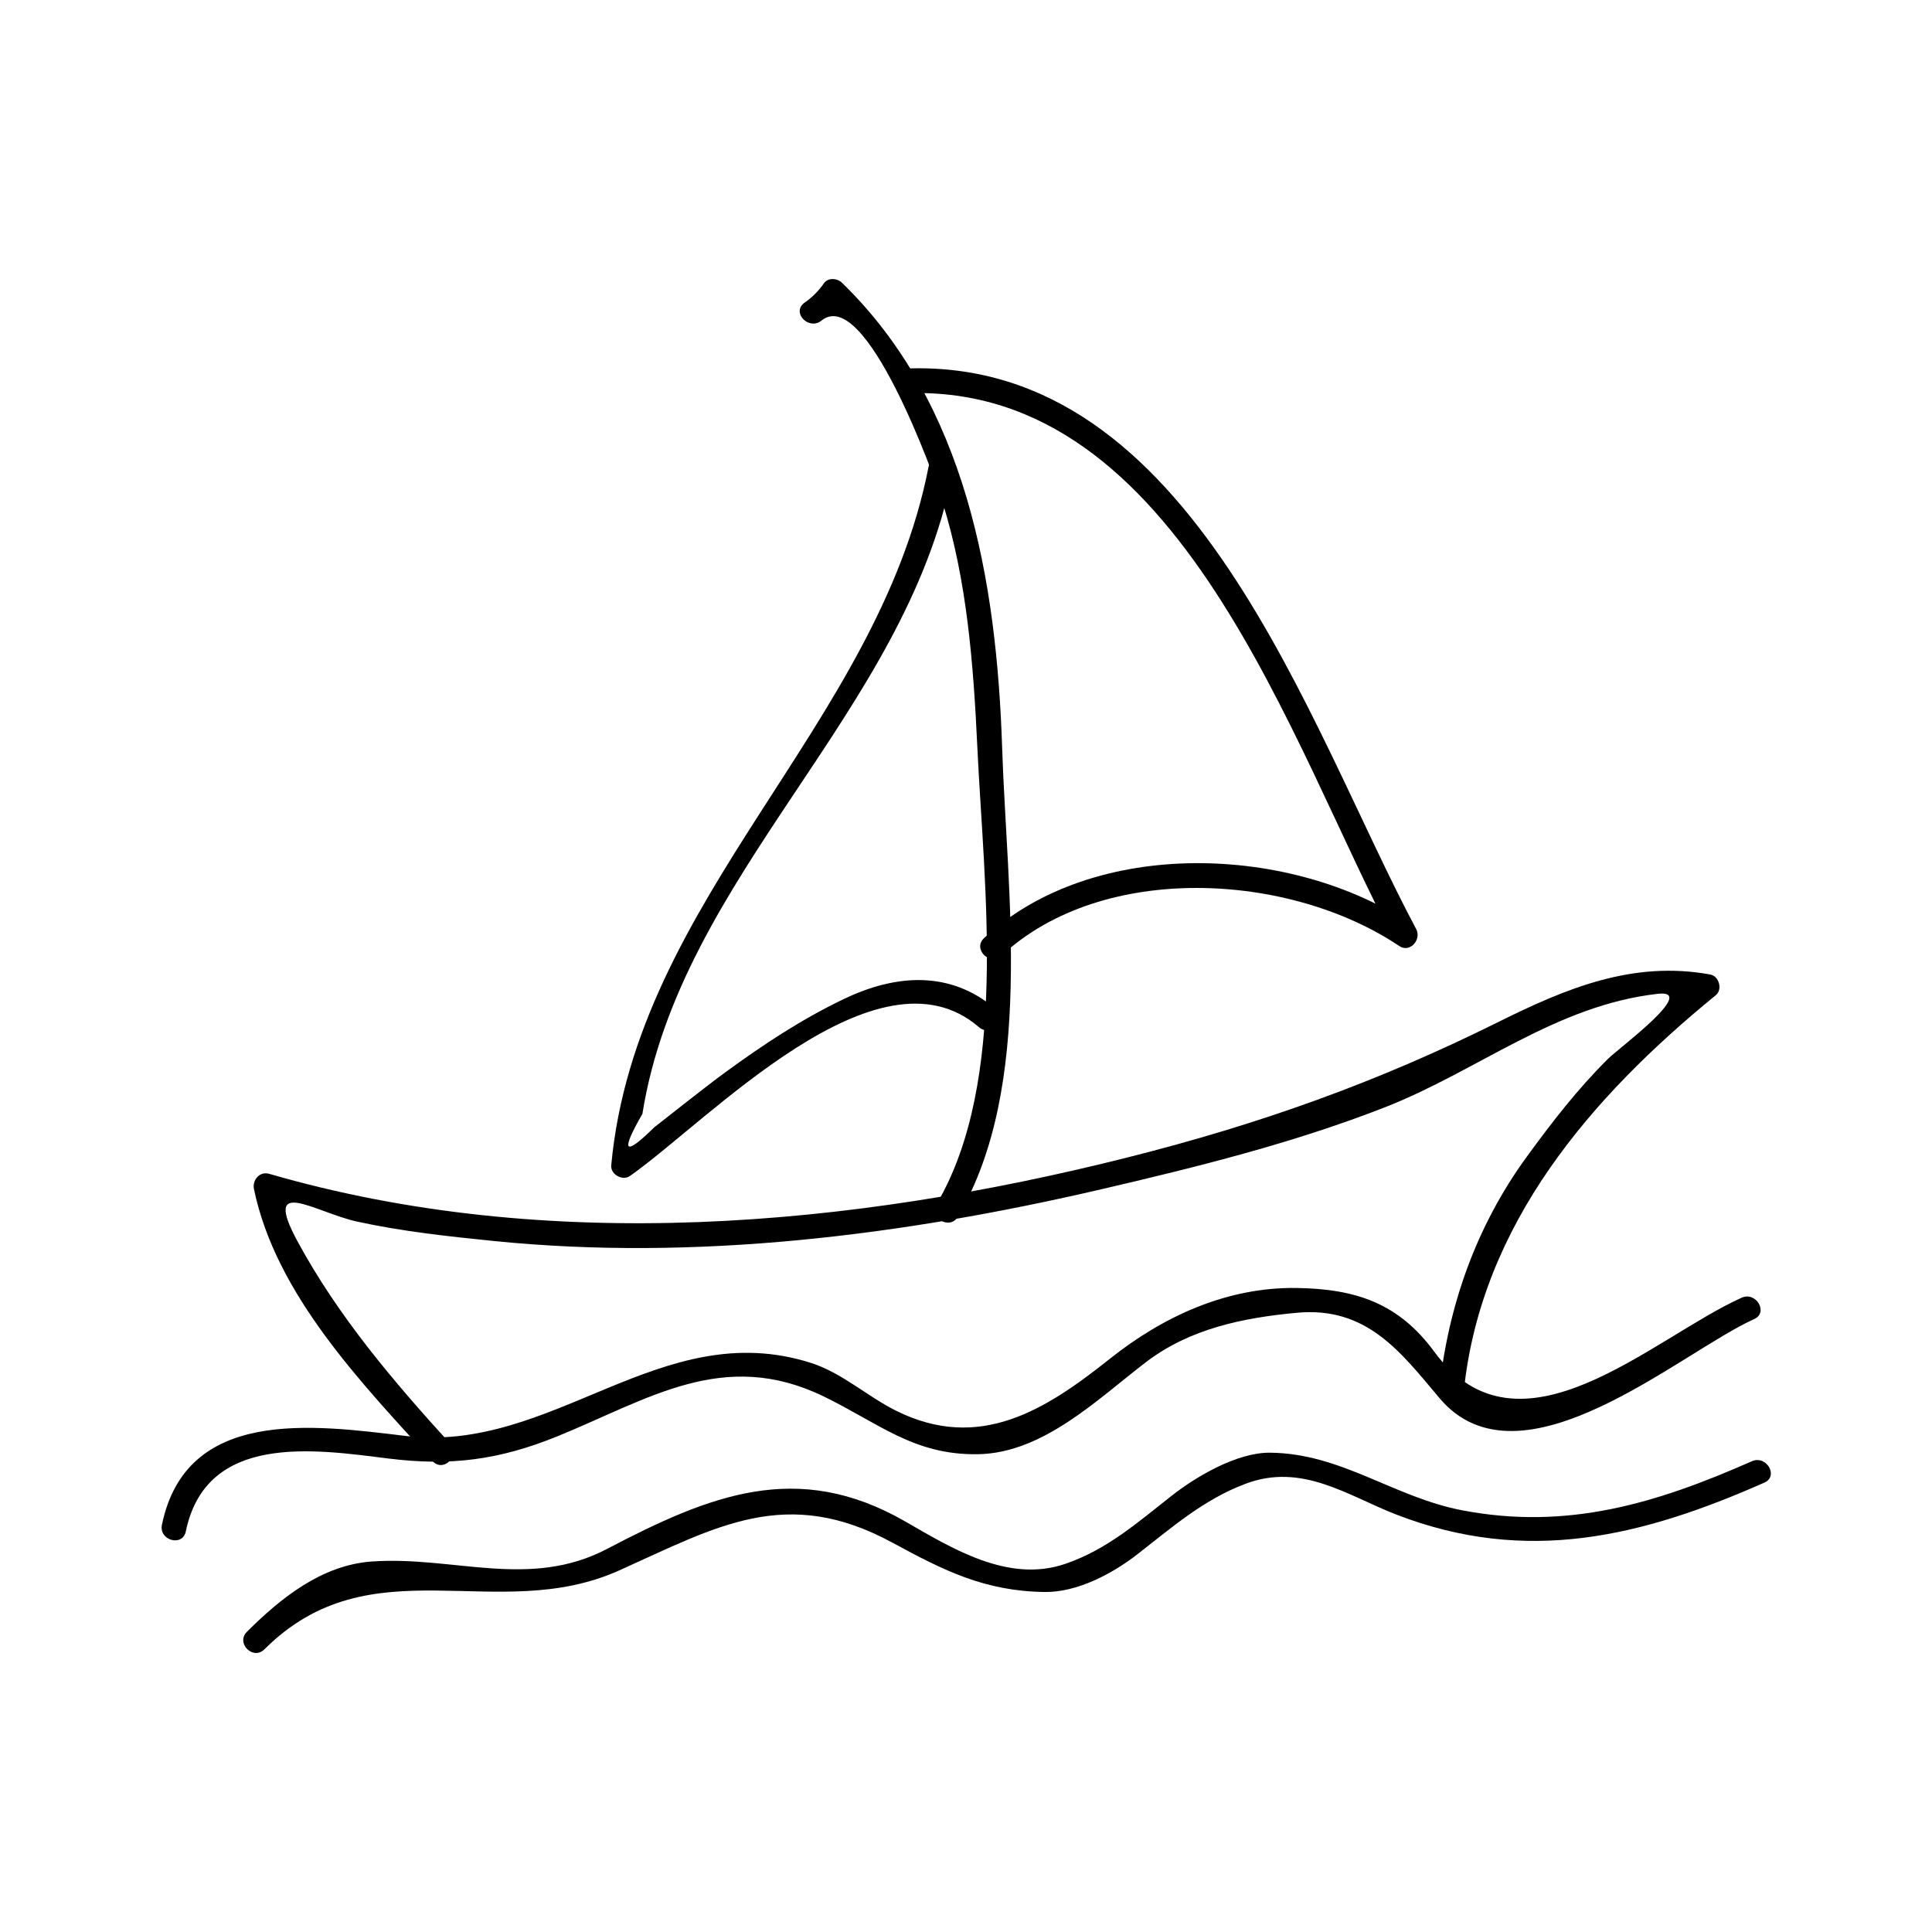
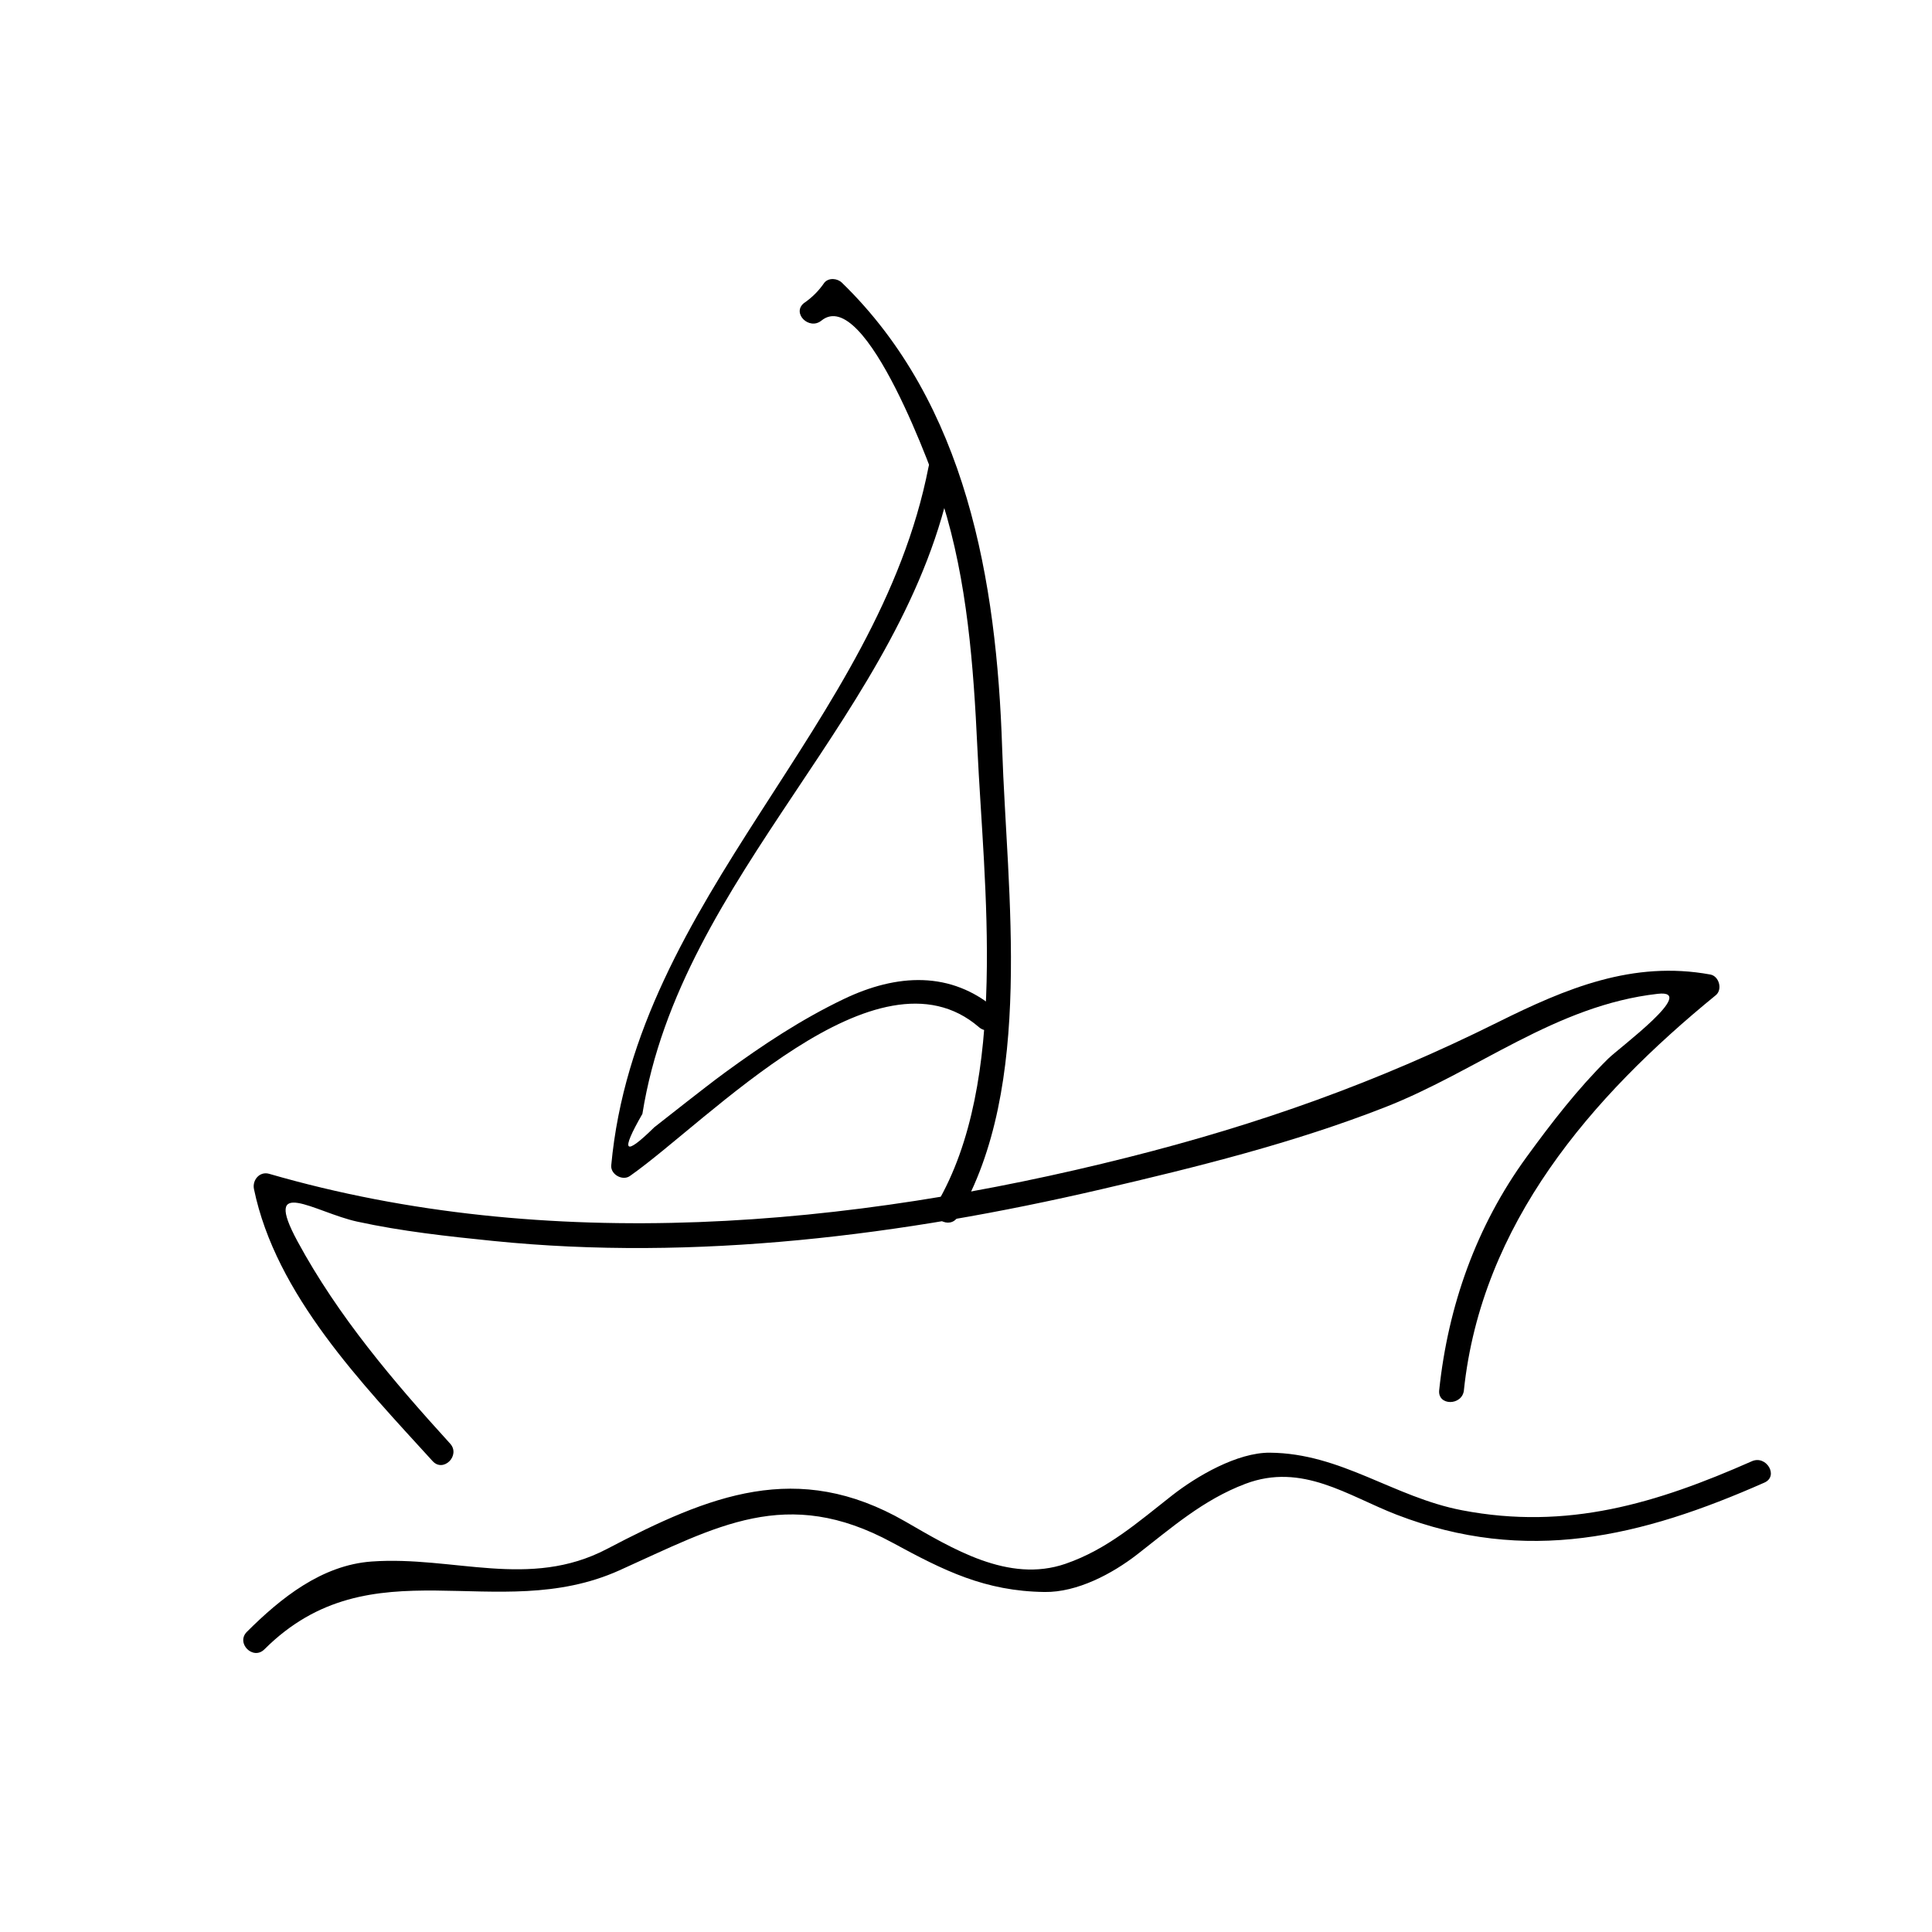
<svg xmlns="http://www.w3.org/2000/svg" fill="#000000" width="800px" height="800px" version="1.1" viewBox="144 144 512 512">
  <g>
    <path d="m531.95 512.41c4.644-44.047 33.676-77.688 66.754-104.67 1.852-1.512 0.871-5.059-1.449-5.481-20.535-3.758-38.211 3.641-56.383 12.68-32.09 15.961-63.141 26.996-97.984 35.777-73.551 18.543-153.8 25.734-227.55 4.359-2.531-0.734-4.523 1.66-4.035 4.035 5.793 28.023 28.695 51.613 47.344 72.102 2.852 3.133 7.477-1.516 4.641-4.641-15.121-16.613-29.672-33.723-40.422-53.562-9.621-17.758 4.602-7.711 15.793-5.269 11.824 2.578 23.93 3.894 35.953 5.113 53.82 5.469 108.73-1.477 161.14-13.66 25.297-5.883 51.133-12.297 75.348-21.785 24.602-9.641 45.145-26.98 72.238-30.039 10.82-1.223-10.277 14.348-13.172 17.207-8.062 7.977-14.977 16.934-21.633 26.078-13.32 18.309-20.777 39.414-23.133 61.754-0.449 4.207 6.117 4.168 6.559 0.004z" />
-     <path d="m193.24 549.85c5.434-26.254 34.223-21.758 53.719-19.324 16.27 2.031 29.164 0.43 44.555-5.809 24.293-9.852 44.195-23.578 70.844-10.613 14.609 7.106 23.898 15.582 40.867 15.277 17.301-0.316 31.723-14.668 44.496-24.418 11.617-8.863 25.688-11.734 39.906-13.062 18.508-1.73 27.445 10.234 37.828 22.586 21.484 25.547 63.859-12.129 83.414-20.914 3.852-1.73 0.516-7.383-3.312-5.664-23.824 10.711-58.91 45.016-81.453 14.316-9.457-12.883-20.844-16.664-36.48-16.895-18.453-0.273-35.367 7.516-49.445 18.719-17.023 13.551-34.555 24.828-56.711 13.812-7.644-3.805-14.336-10.059-22.586-12.684-39.785-12.648-68.223 24.109-107.44 19.359-24.676-2.984-58.09-7.582-64.531 23.559-0.848 4.137 5.477 5.894 6.332 1.754z" />
    <path d="m214.07 581.09c28.355-28.285 61.512-6.277 94.074-20.93 25.836-11.625 44.262-22.609 72.371-7.332 13.691 7.438 24.496 12.852 40.316 13.066 8.637 0.121 17.926-4.824 24.539-9.957 9.215-7.16 17.508-14.48 28.645-18.699 15.066-5.711 27.176 3.176 40.121 8.176 34.371 13.266 64.785 5.926 97.449-8.508 3.863-1.707 0.523-7.359-3.312-5.664-25.305 11.18-48.922 18.348-76.801 13-18.184-3.488-32.027-15.113-50.941-15.262-8.637-0.066-19.371 6.199-25.938 11.34-9.027 7.07-17.113 14.266-28.207 18.094-15.184 5.242-30.16-4.129-42.562-11.25-28.551-16.398-51.75-6.934-78.992 7.332-20.562 10.77-40.66 1.785-62.32 3.32-13.266 0.945-24.141 9.715-33.078 18.629-3 3 1.641 7.637 4.637 4.644z" />
    <path d="m361.69 228.96c11.699-9.504 29.945 41.281 32.098 48.156 6.559 20.957 8.203 43.344 9.23 65.152 1.73 36.637 8.387 88.219-10.816 120.85-2.152 3.652 3.519 6.953 5.664 3.312 20.355-34.594 12.969-85.82 11.715-124.16-1.449-44.277-9.441-91.305-42.473-123.36-1.203-1.164-3.473-1.387-4.641 0-1.469 2.152-3.273 3.957-5.414 5.414-3.289 2.668 1.391 7.281 4.637 4.637z" />
-     <path d="m384.43 248.21c72.516-2.504 101.61 93.578 129.21 145.32 1.496-1.496 2.992-2.992 4.488-4.488-31.629-21.254-84.277-23.371-113.34 3.559-3.106 2.883 1.539 7.512 4.641 4.641 26.879-24.914 76.359-22.035 105.39-2.535 2.875 1.93 5.945-1.754 4.488-4.488-28.75-53.883-58.926-151.2-134.88-148.57-4.223 0.148-4.238 6.707-0.004 6.562z" />
    <path d="m408.07 411.57c-12.035-10.402-26.449-9.535-40.52-2.785-11.188 5.367-21.312 12.066-31.32 19.375-3.434 2.508-6.863 5.223-10.223 7.824-2.871 2.25-5.742 4.496-8.605 6.75-7.992 7.856-9.047 6.676-3.16-3.543 10.082-63.379 69.758-106.36 82.148-169.68 0.809-4.129-5.516-5.894-6.324-1.742-13.398 68.48-77.52 114.12-84.082 185.06-0.219 2.398 2.981 4.199 4.934 2.832 20.723-14.516 65.621-62.691 92.516-39.449 3.184 2.746 7.844-1.875 4.637-4.641z" />
  </g>
</svg>